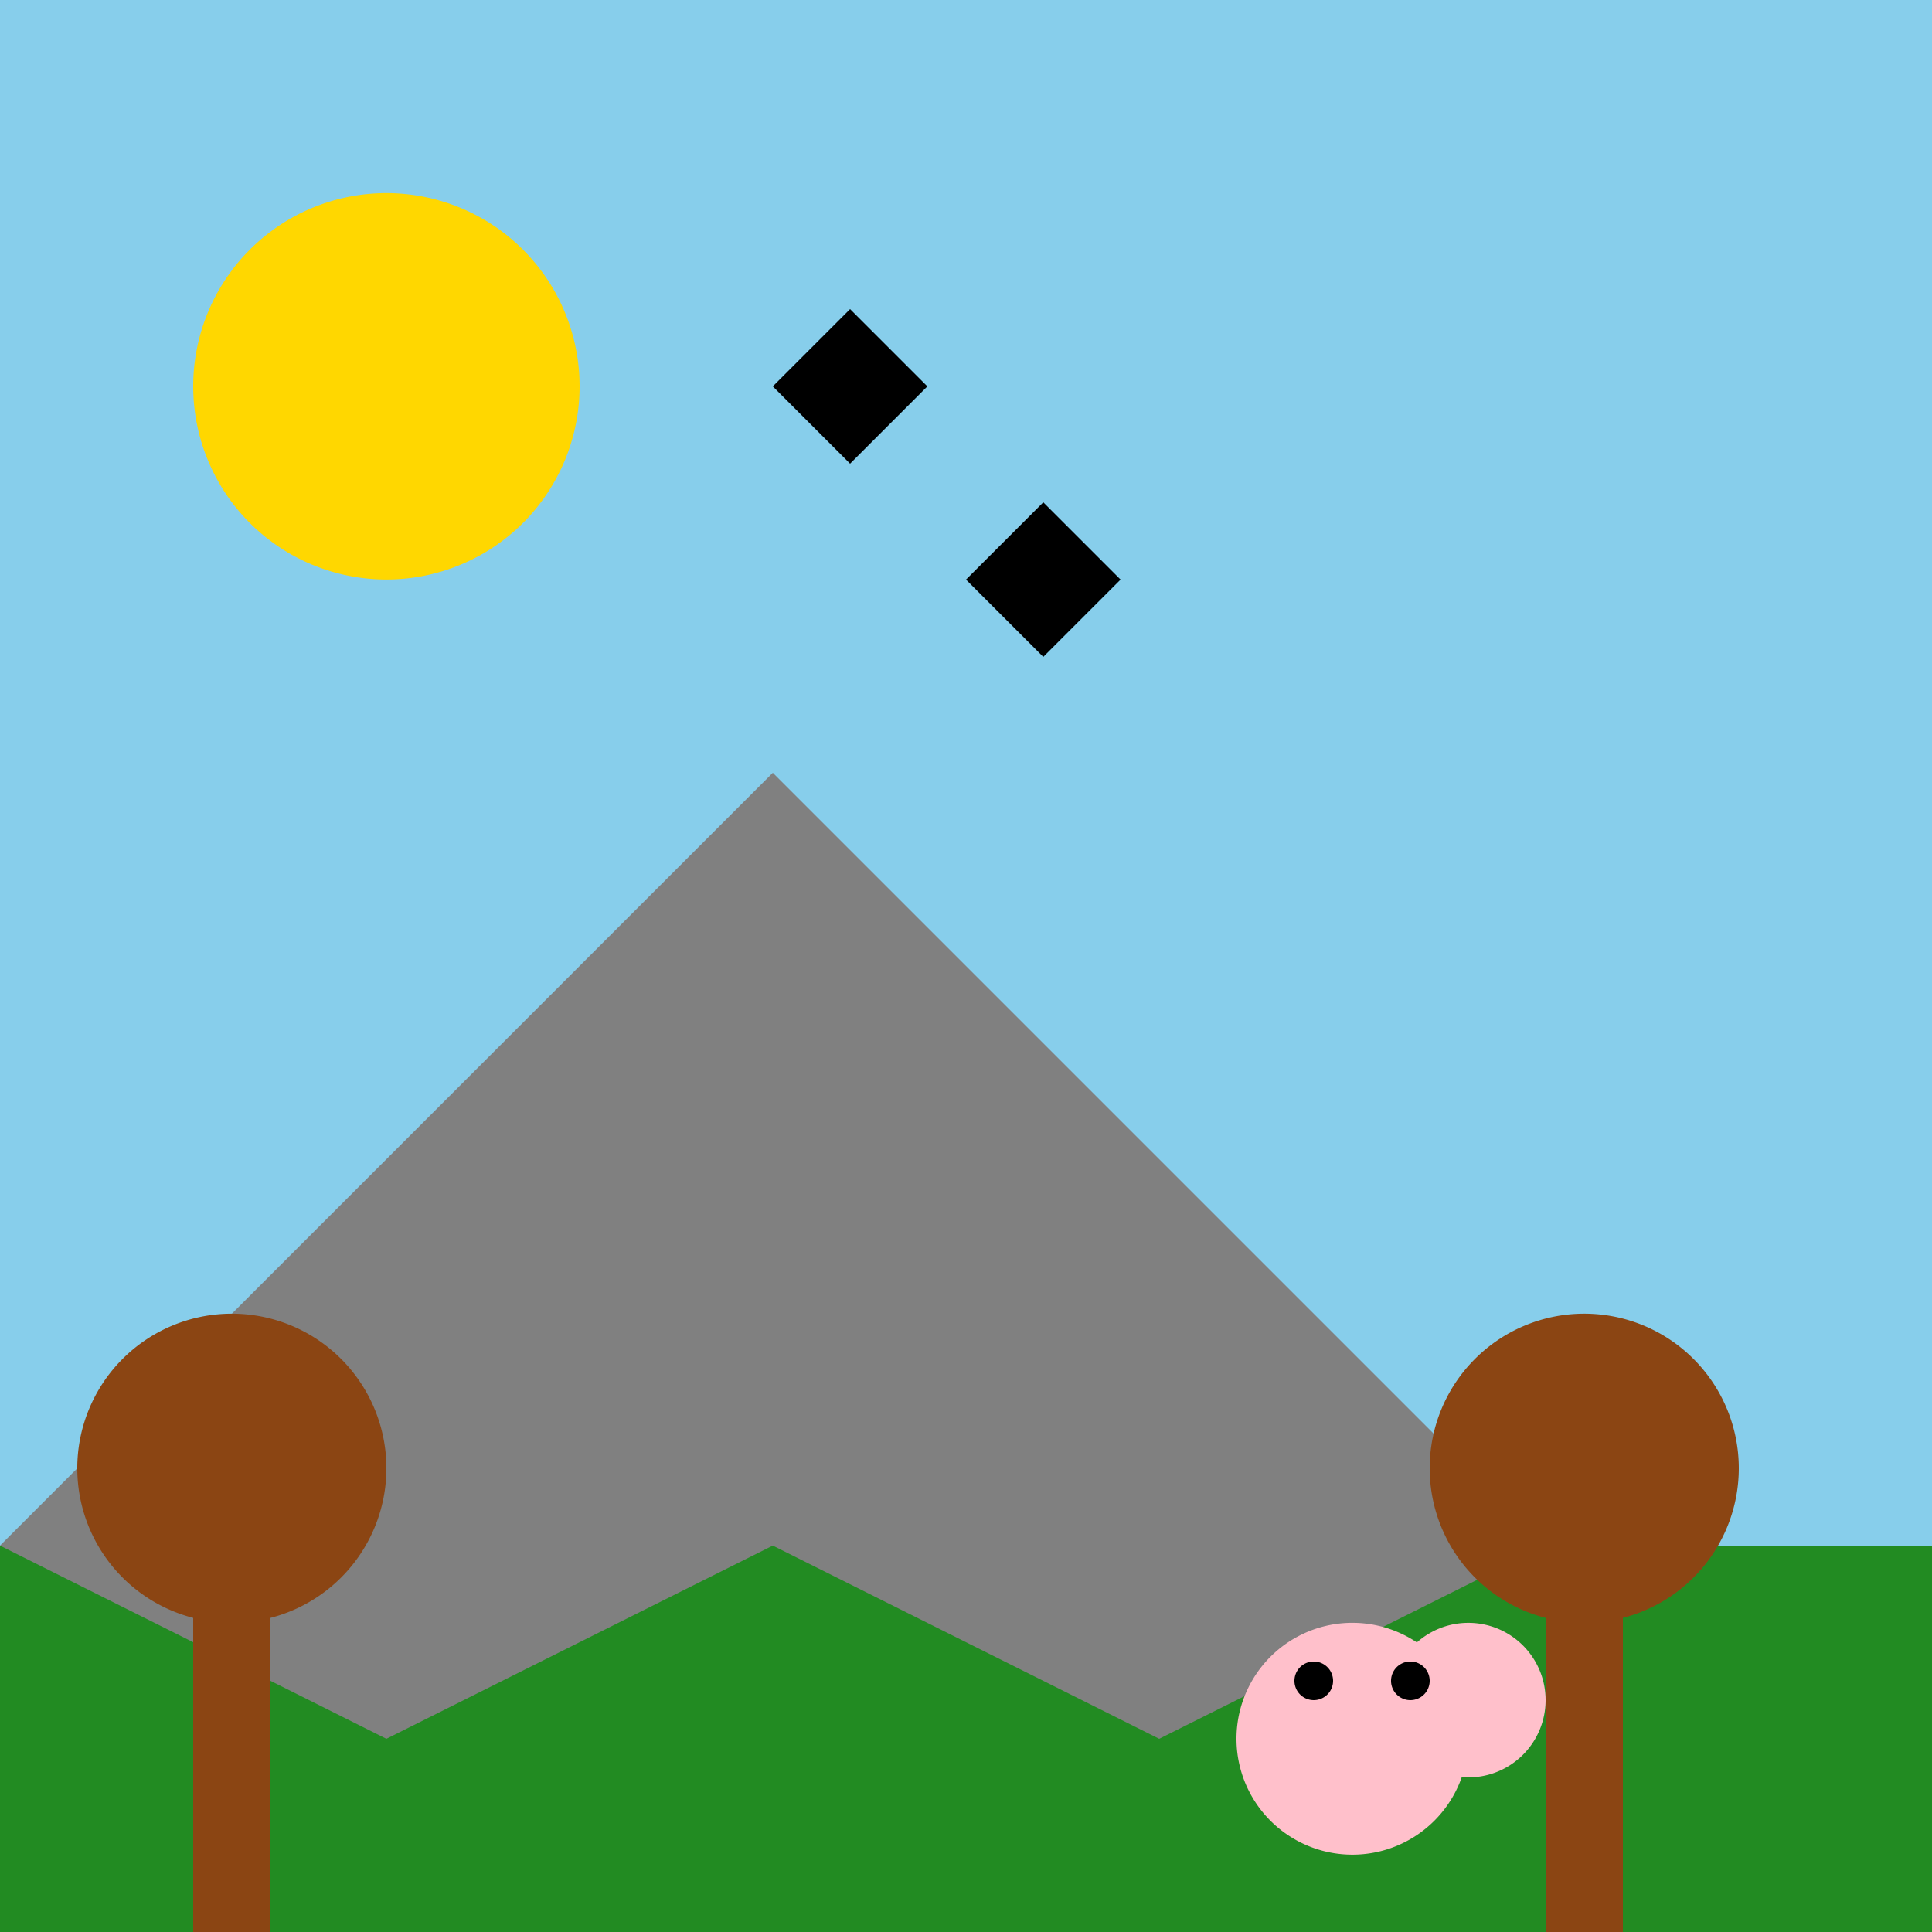
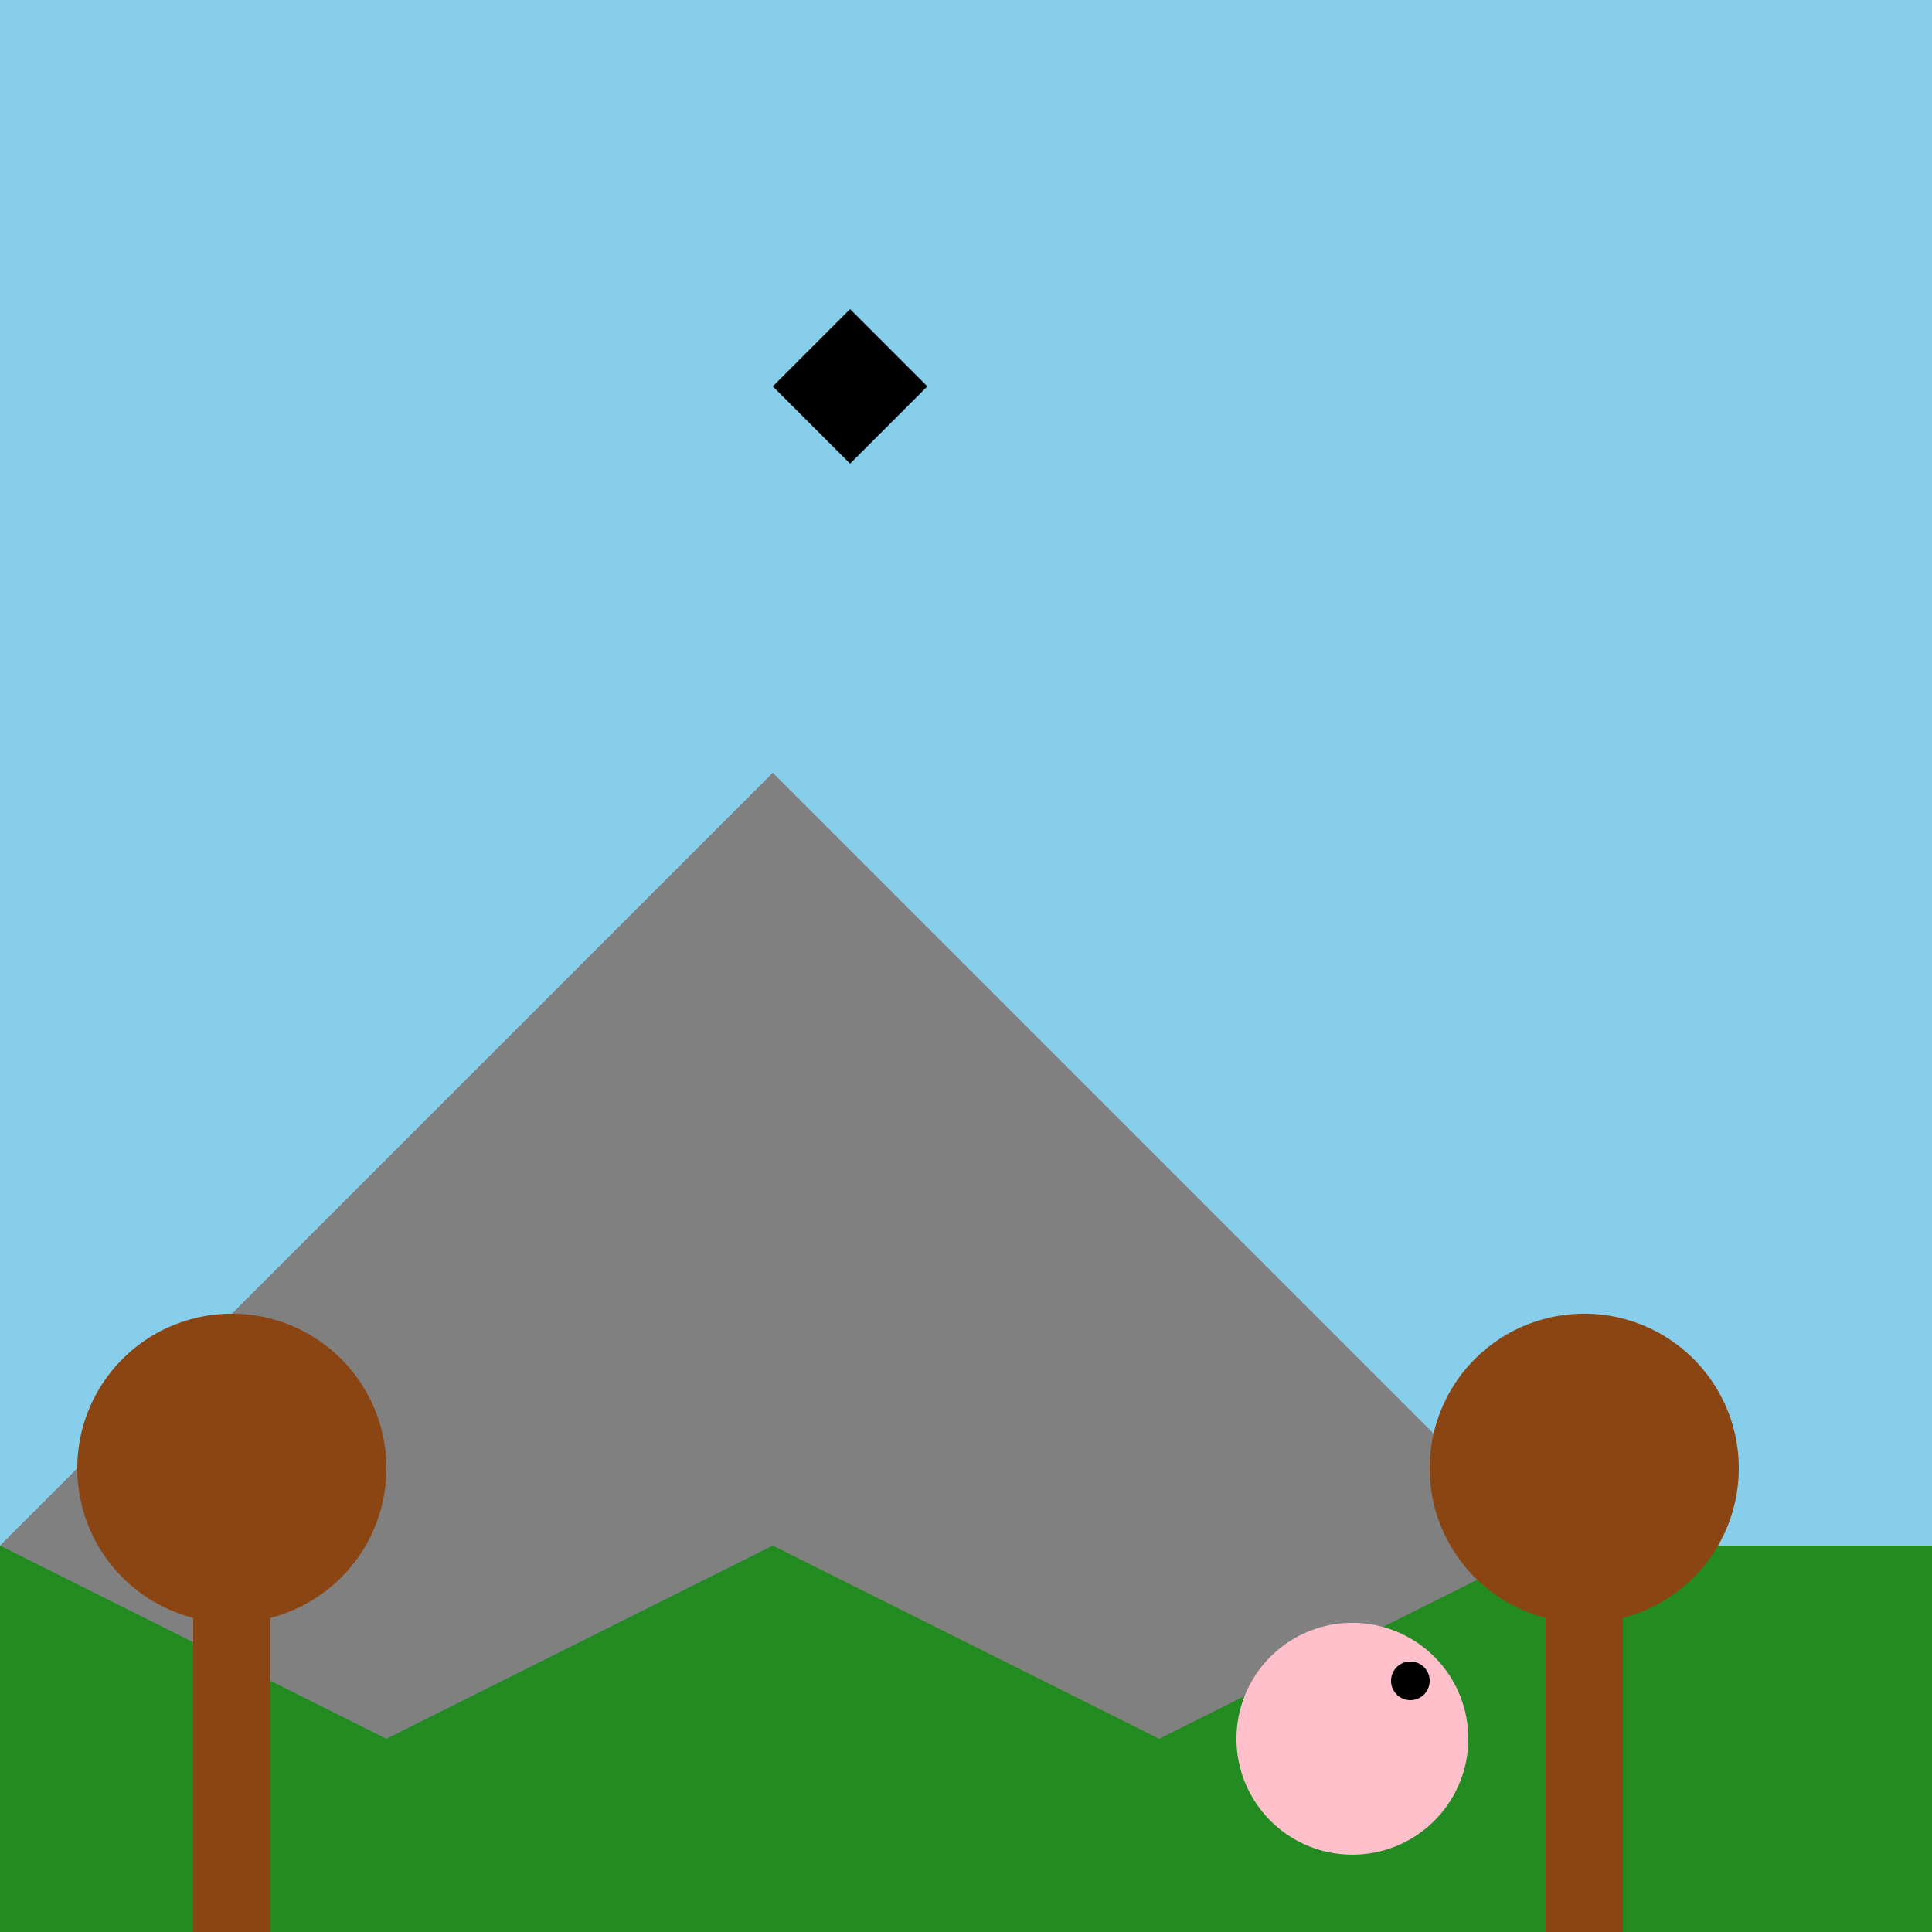
<svg xmlns="http://www.w3.org/2000/svg" width="500" height="500">
  <defs />
  <g>
    <rect fill="#87CEEB" stroke="none" x="0" y="0" width="512" height="512" />
-     <path fill="#FFD700" stroke="none" paint-order="stroke fill markers" d=" M 150 100 A 50 50 0 1 1 150 99.95" />
    <path fill="#808080" stroke="none" paint-order="stroke fill markers" d=" M 0 400 L 200 200 L 400 400 L 512 400 L 512 512 L 0 512 Z" />
    <path fill="#228B22" stroke="none" paint-order="stroke fill markers" d=" M 0 400 L 100 450 L 200 400 L 300 450 L 400 400 L 512 400 L 512 512 L 0 512 Z" />
    <rect fill="#8B4513" stroke="none" x="50" y="380" width="20" height="120" />
    <path fill="#8B4513" stroke="none" paint-order="stroke fill markers" d=" M 100 380 A 40 40 0 1 1 100 379.96" />
    <rect fill="#8B4513" stroke="none" x="400" y="380" width="20" height="120" />
    <path fill="#8B4513" stroke="none" paint-order="stroke fill markers" d=" M 450 380 A 40 40 0 1 1 450 379.96" />
    <path fill="#000000" stroke="none" paint-order="stroke fill markers" d=" M 200 100 L 220 80 L 240 100 L 220 120 Z" />
-     <path fill="#000000" stroke="none" paint-order="stroke fill markers" d=" M 250 150 L 270 130 L 290 150 L 270 170 Z" />
    <path fill="#FFC0CB" stroke="none" paint-order="stroke fill markers" d=" M 380 450 A 30 30 0 1 1 380 449.97" />
-     <path fill="#FFC0CB" stroke="none" paint-order="stroke fill markers" d=" M 400 440 A 20 20 0 1 1 400 439.98" />
-     <path fill="#000000" stroke="none" paint-order="stroke fill markers" d=" M 345 435 A 5 5 0 1 1 345 434.995" />
    <path fill="#000000" stroke="none" paint-order="stroke fill markers" d=" M 370 435 A 5 5 0 1 1 370 434.995" />
    <path fill="#FFC0CB" stroke="none" paint-order="stroke fill markers" d=" M 358 460 A 3 3 0 1 1 358 459.997" />
-     <path fill="#FFC0CB" stroke="none" paint-order="stroke fill markers" d=" M 368 460 A 3 3 0 1 1 368 459.997" />
  </g>
</svg>